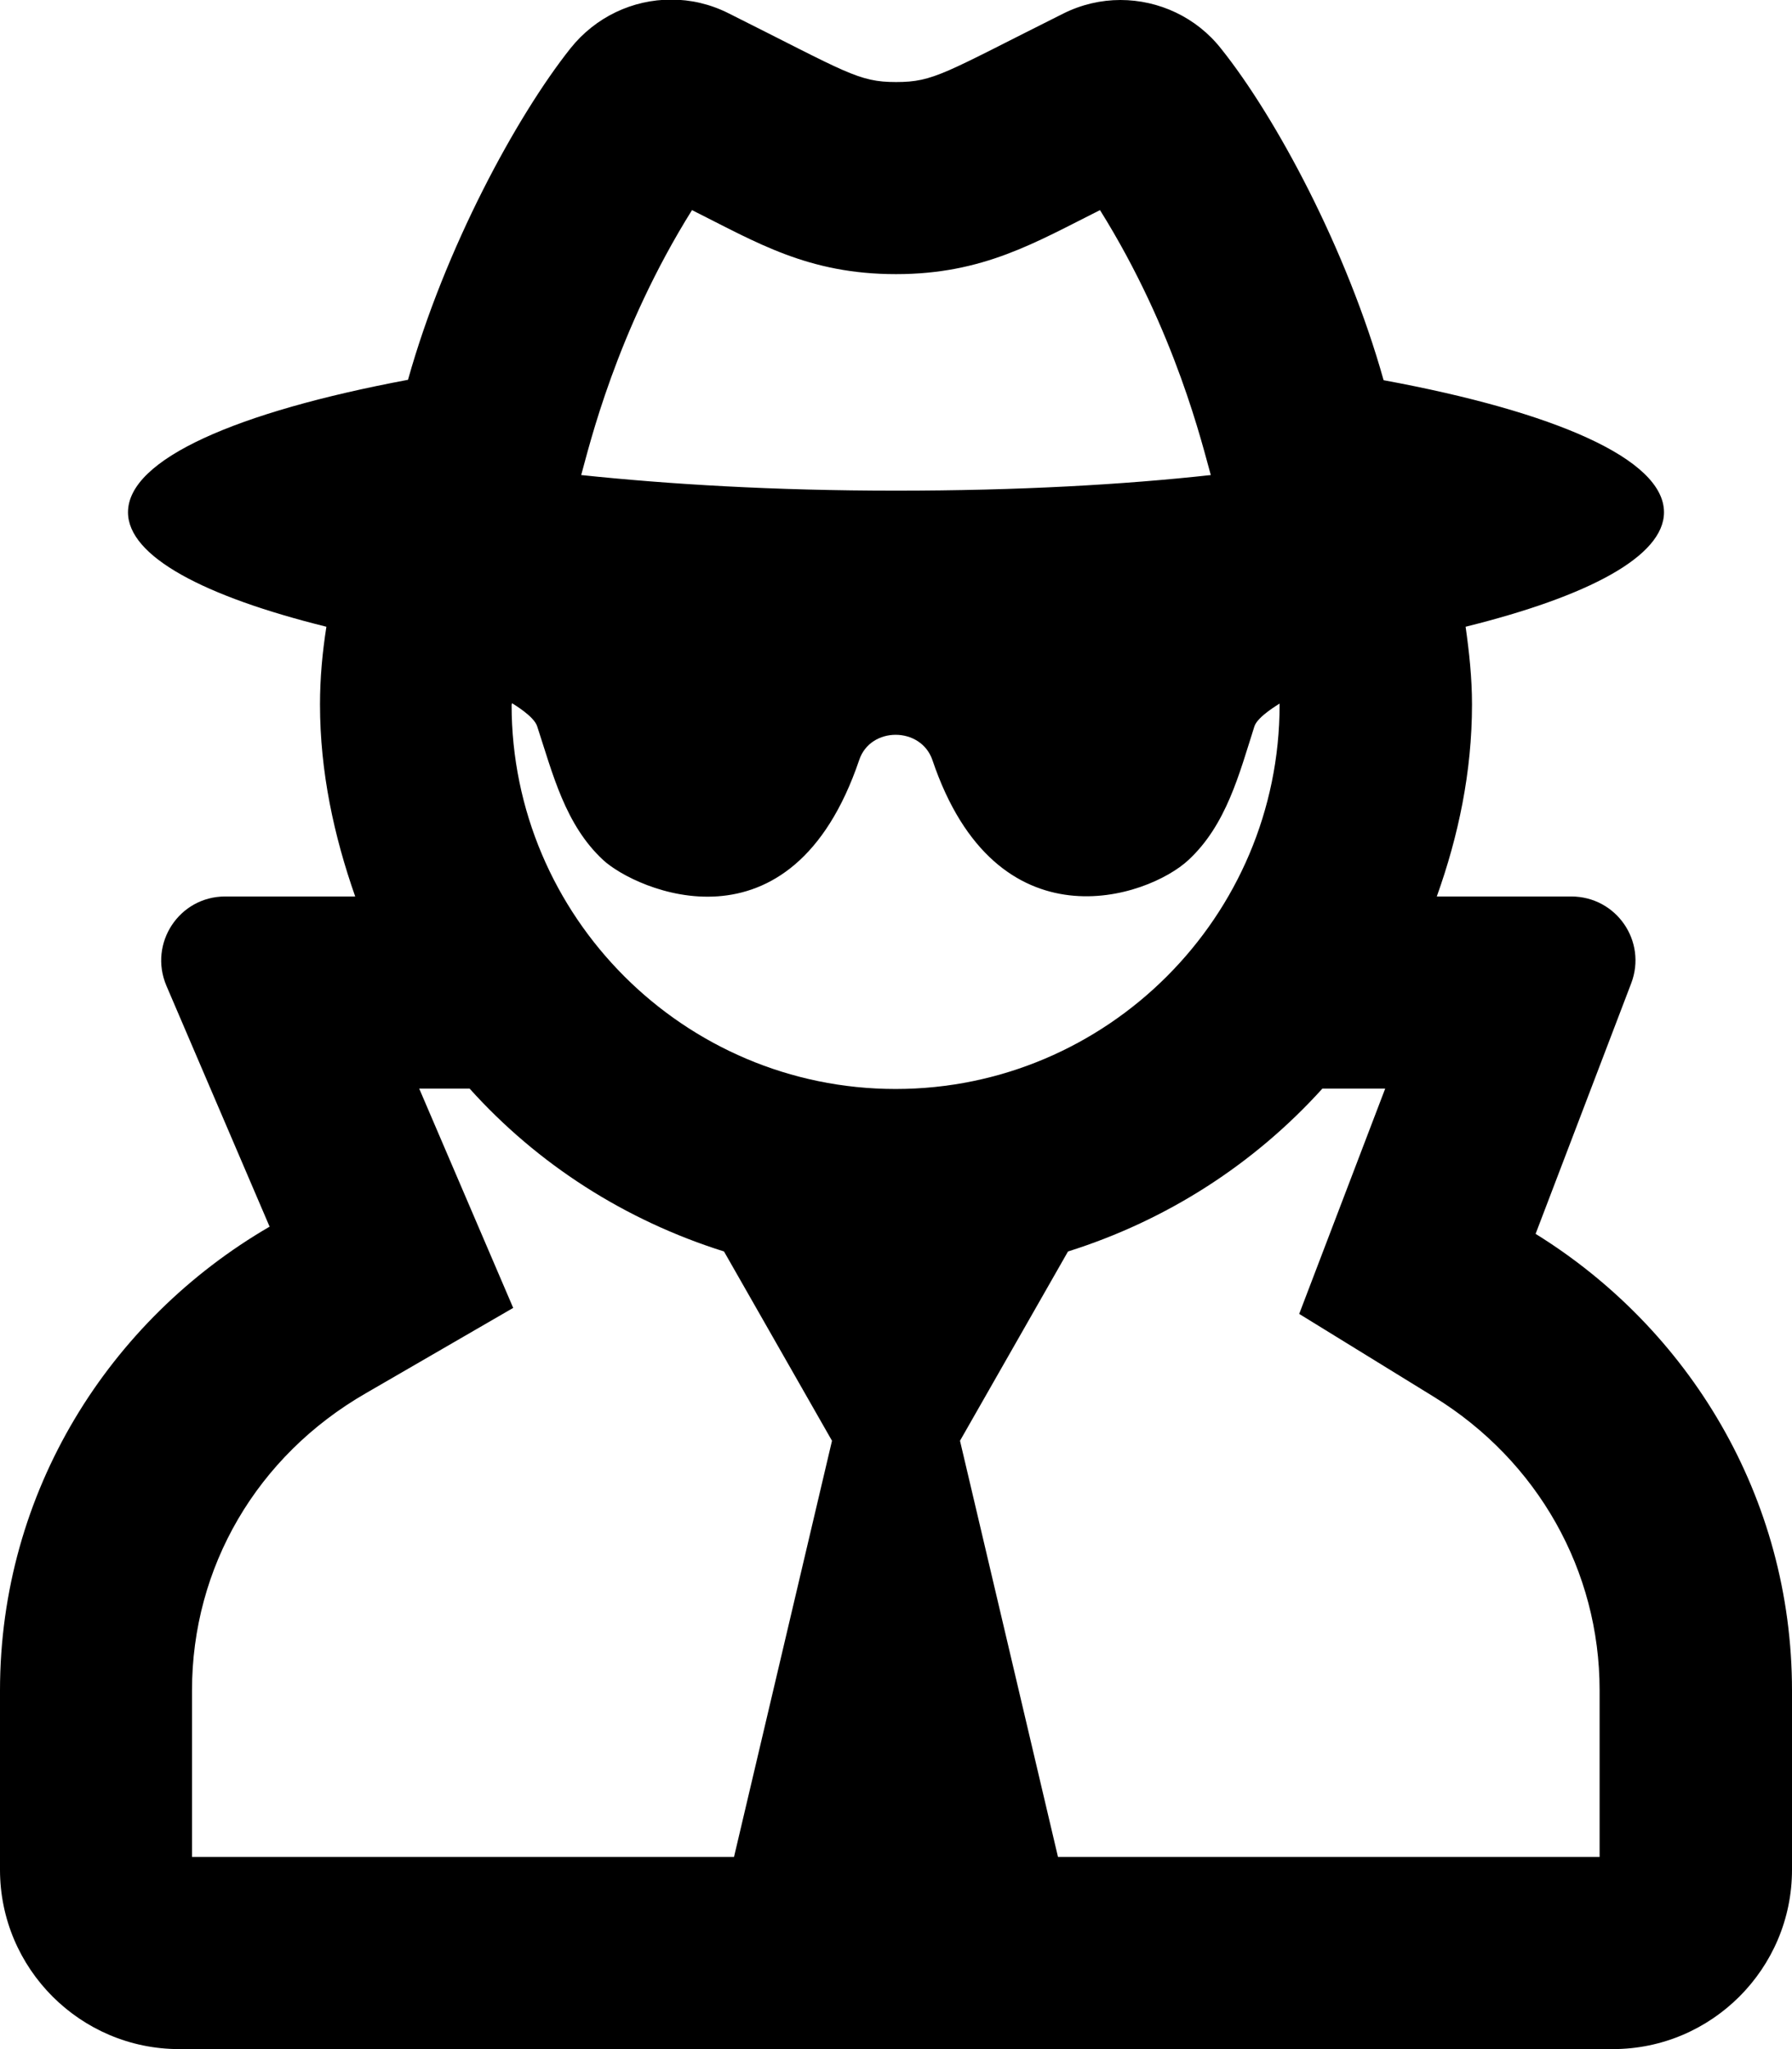
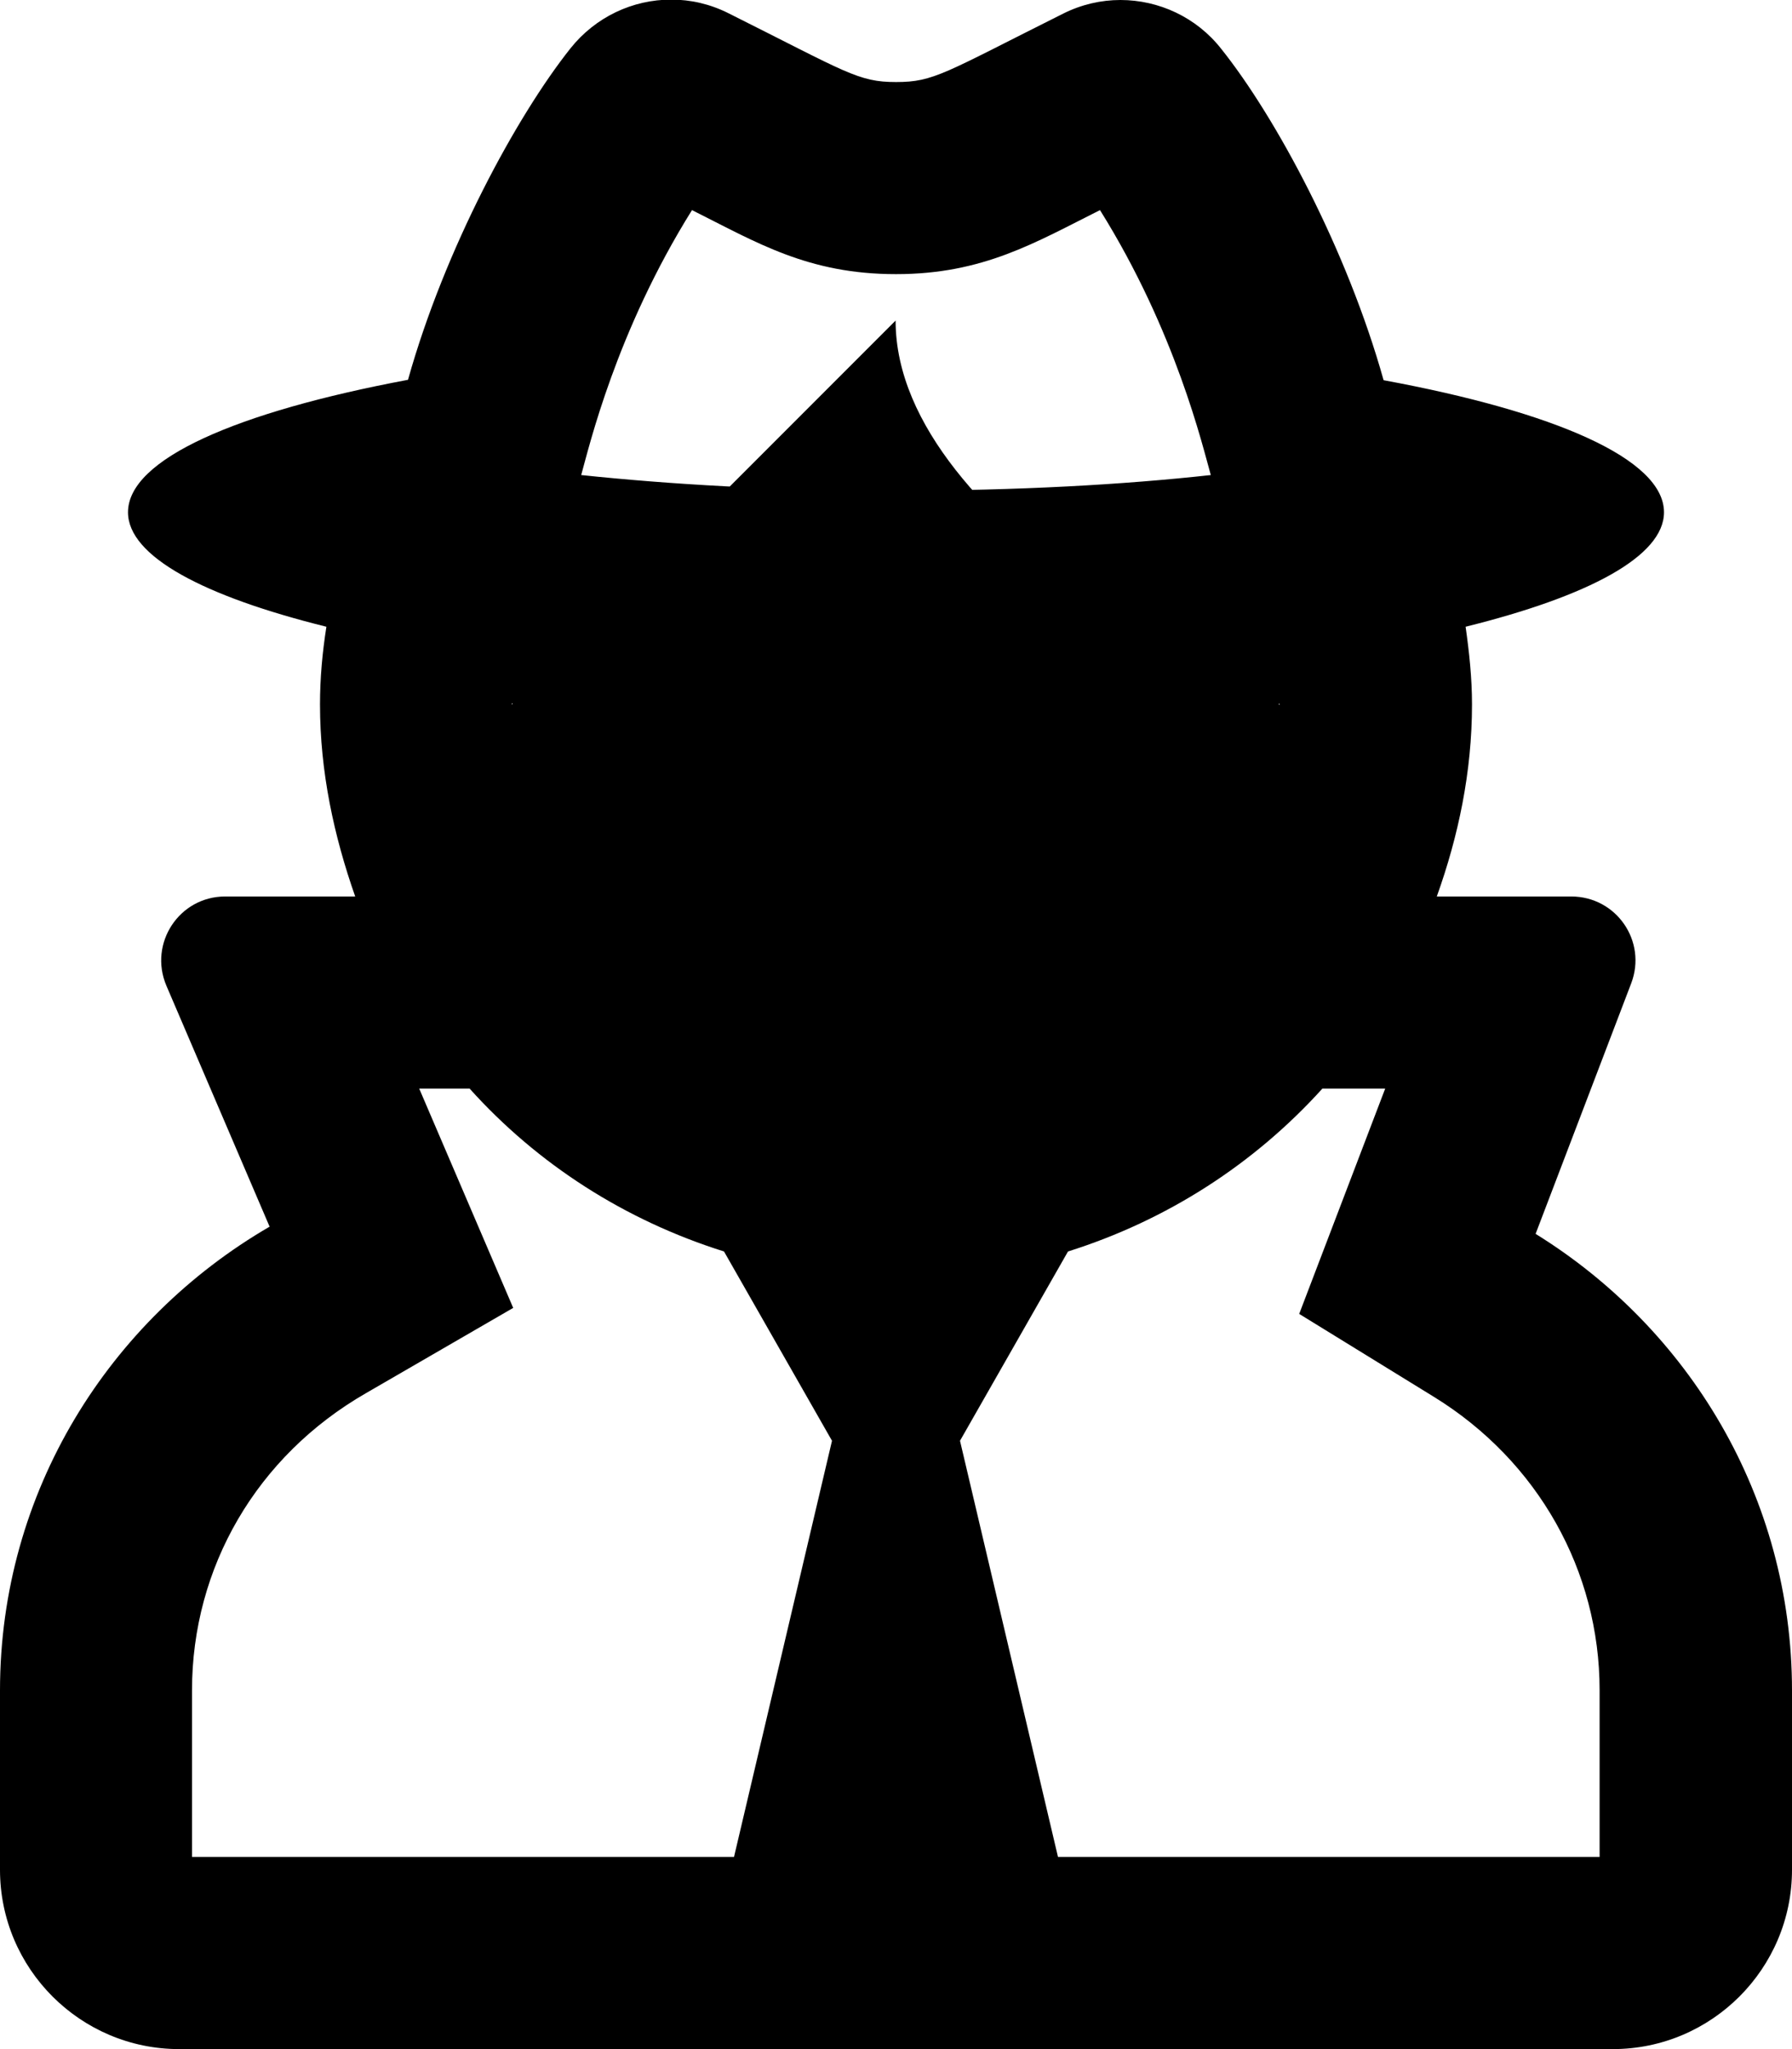
<svg xmlns="http://www.w3.org/2000/svg" viewBox="0 0 448 512">
-   <path d="M383.9 308.3l23.9-62.6c4-10.5-3.7-21.7-15-21.7h-33.6c5.4-15.1 8.8-31.1 8.8-48 0-6.6-.7-13.1-1.6-19.4C397.1 149 416 139 416 128c0-13.3-27.3-25.1-70.1-33-9.2-32.8-27-65.8-40.6-82.8C299.1 4.3 289.7 0 280.1 0c-4.8 0-9.7 1.1-14.3 3.4C236 18.3 233.5 20.5 224 20.5s-12.3-2.4-41.9-17.2c-4.6-2.3-9.4-3.4-14.3-3.4-9.6 0-18.9 4.3-25.2 12.2-13.5 17-31.4 50-40.6 82.8-42.7 8-70 19.8-70 33.1 0 11 18.9 21 49.6 28.6-1 6.4-1.6 12.8-1.6 19.4 0 16.9 3.5 32.9 8.8 48H56.3c-11.5 0-19.2 11.7-14.7 22.3l25.8 60.2C27.3 329.8 0 372.7 0 422.4v44.8C0 491.9 20.1 512 44.8 512h358.4c24.7 0 44.8-20.1 44.8-44.8v-44.8c0-48.4-25.8-90.4-64.1-114.1zM173 52.5c16.2 8.1 29 16 51 16 21.8 0 34.8-7.9 51-16 19 30.4 25.7 59.2 27.7 66.2-21.8 2.4-48.1 3.9-78.7 3.9s-56.8-1.6-78.7-3.9c2-7.1 8.7-35.8 27.7-66.2zM183.5 464H48v-41.6c0-30.8 16.2-58.6 43.5-74.3l36.8-21.3-23.5-54.8h12.6c17 18.9 38.8 32.9 63.6 40.7l27 47.3zm-55.6-287.9c.1-.2.1-.3.1-.4.1.1 5.5 3.2 6.3 5.8 3.9 11.9 7 24.6 16.5 33.4 8 7.4 47 25.1 64-25 2.8-8.4 15.4-8.4 18.3 0 16 47.4 53.9 34.4 64 25 9.5-8.8 12.7-21.5 16.5-33.4.8-2.5 6.2-5.6 6.3-5.7v.3c0 52.9-43.1 96-96 96s-96-43.1-96-96zM264.5 464L240 360l27-47.3c24.8-7.8 46.6-21.9 63.6-40.7h15.7l-21.5 56.3 33.8 20.8c25.9 16 41.3 43.4 41.3 73.2V464z" />
+   <path d="M383.9 308.3l23.9-62.6c4-10.5-3.7-21.7-15-21.7h-33.6c5.4-15.1 8.8-31.1 8.8-48 0-6.6-.7-13.1-1.6-19.4C397.1 149 416 139 416 128c0-13.3-27.3-25.1-70.1-33-9.2-32.8-27-65.8-40.6-82.8C299.1 4.3 289.7 0 280.1 0c-4.8 0-9.7 1.1-14.3 3.4C236 18.3 233.5 20.5 224 20.5s-12.3-2.4-41.9-17.2c-4.6-2.3-9.4-3.4-14.3-3.4-9.6 0-18.9 4.3-25.2 12.2-13.5 17-31.4 50-40.6 82.8-42.7 8-70 19.8-70 33.1 0 11 18.9 21 49.6 28.6-1 6.4-1.6 12.8-1.6 19.4 0 16.9 3.5 32.9 8.8 48H56.3c-11.5 0-19.2 11.7-14.7 22.3l25.8 60.2C27.3 329.8 0 372.7 0 422.4v44.8C0 491.9 20.1 512 44.8 512h358.4c24.7 0 44.8-20.1 44.8-44.8v-44.8c0-48.4-25.8-90.4-64.1-114.1zM173 52.5c16.2 8.1 29 16 51 16 21.8 0 34.8-7.9 51-16 19 30.4 25.7 59.2 27.7 66.2-21.8 2.4-48.1 3.9-78.7 3.9s-56.8-1.6-78.7-3.9c2-7.1 8.7-35.8 27.7-66.2zM183.5 464H48v-41.6c0-30.8 16.2-58.6 43.5-74.3l36.8-21.3-23.5-54.8h12.6c17 18.9 38.8 32.9 63.6 40.7l27 47.3zm-55.6-287.9c.1-.2.1-.3.1-.4.1.1 5.5 3.2 6.3 5.8 3.9 11.9 7 24.6 16.5 33.4 8 7.4 47 25.1 64-25 2.8-8.4 15.4-8.4 18.3 0 16 47.4 53.9 34.4 64 25 9.5-8.8 12.7-21.5 16.5-33.4.8-2.5 6.2-5.6 6.3-5.7v.3s-96-43.1-96-96zM264.5 464L240 360l27-47.3c24.8-7.8 46.6-21.9 63.6-40.7h15.7l-21.5 56.3 33.8 20.8c25.9 16 41.3 43.4 41.3 73.2V464z" />
</svg>